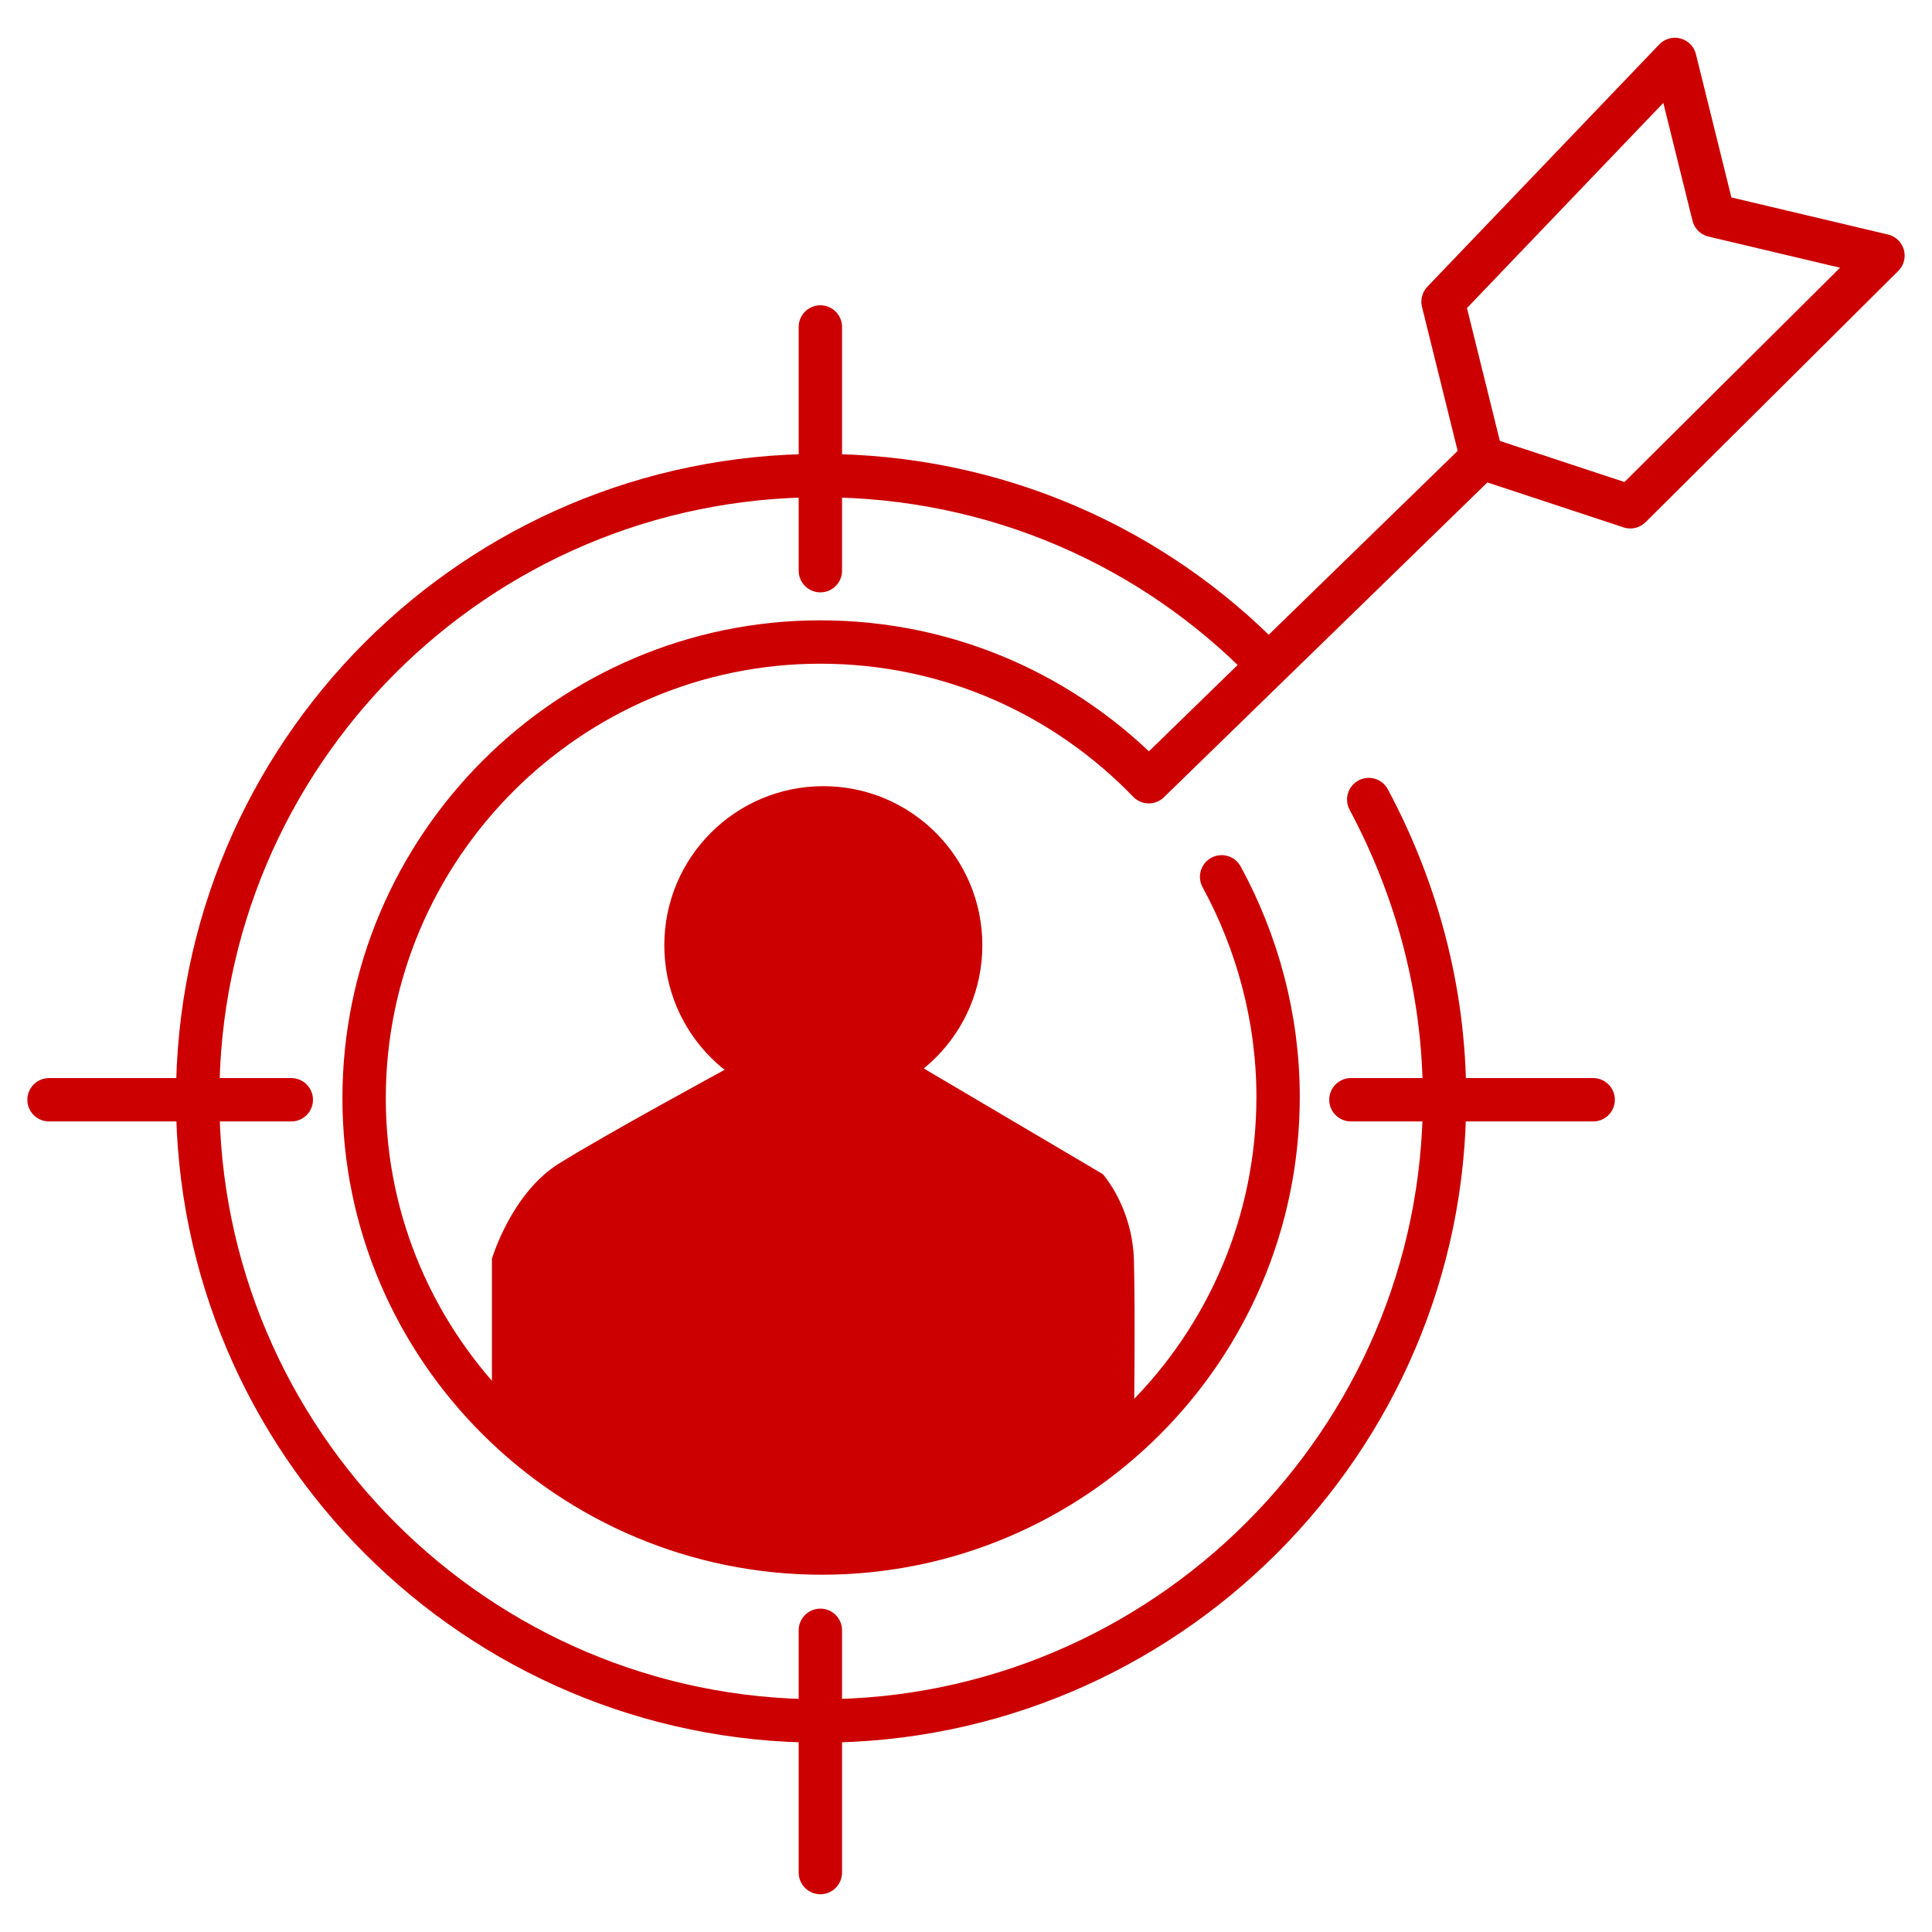
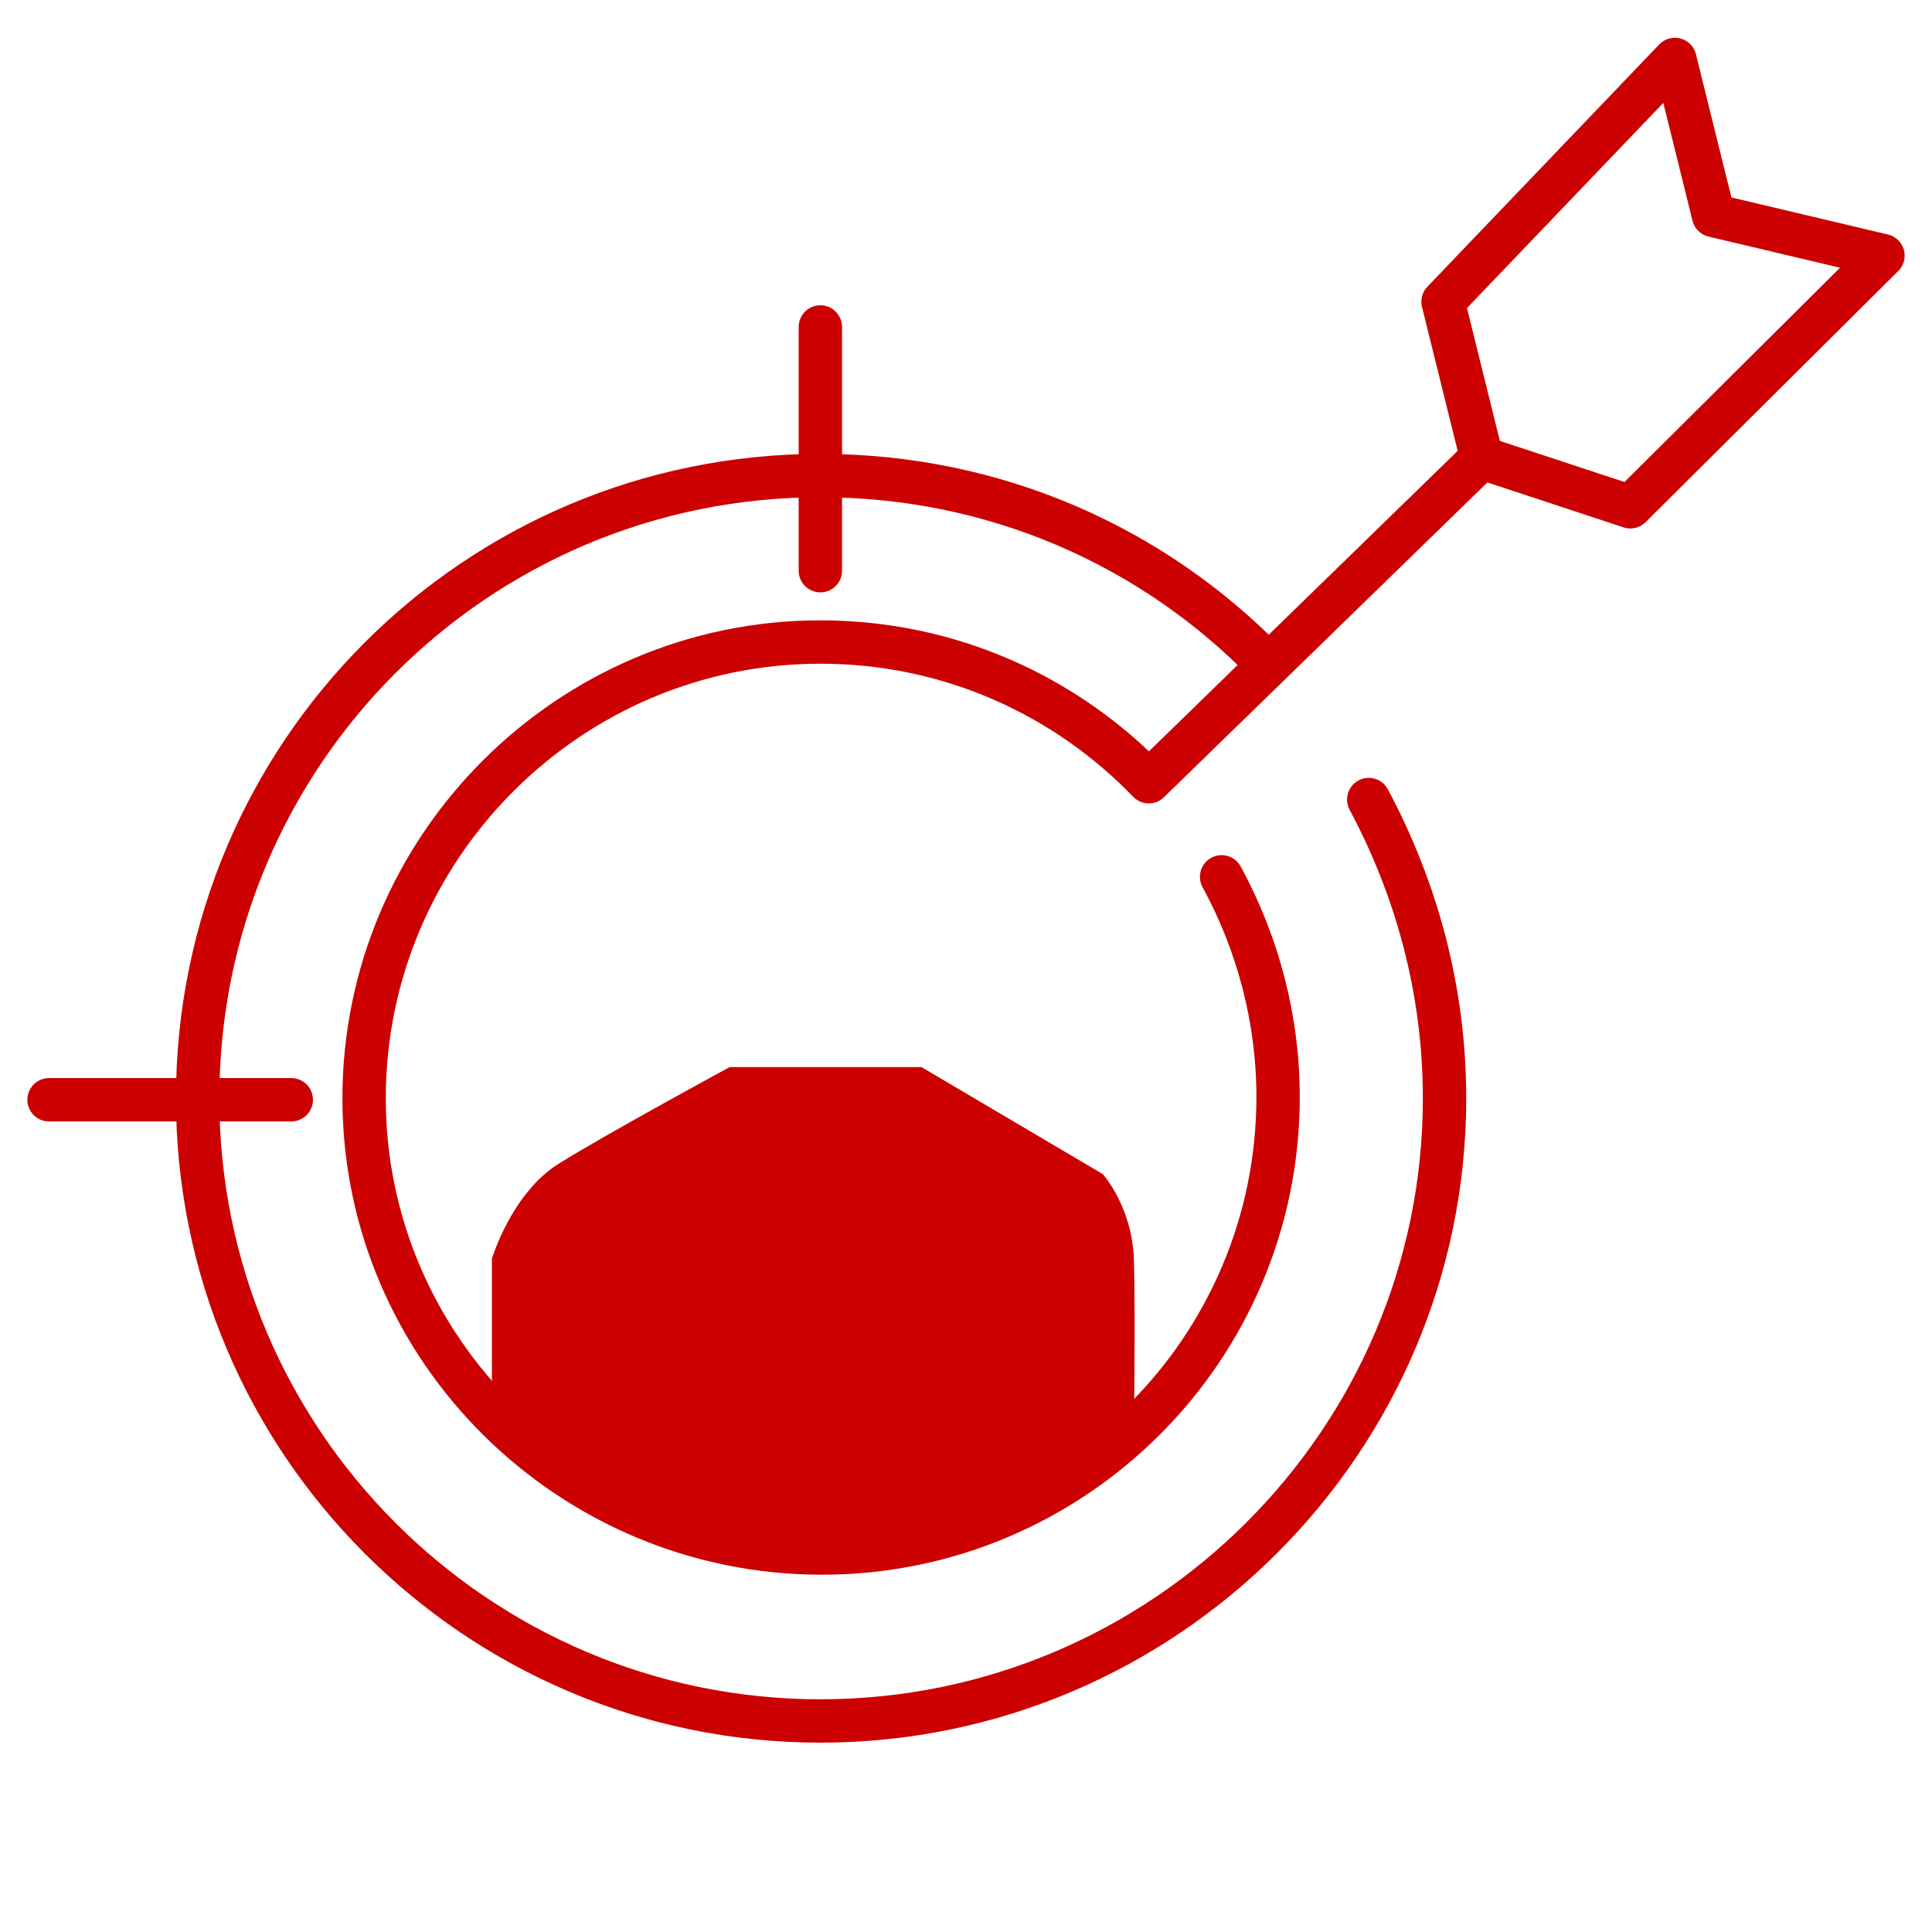
<svg xmlns="http://www.w3.org/2000/svg" version="1.1" id="Layer_1" x="0px" y="0px" viewBox="0 0 130 130" style="enable-background:new 0 0 130 130;" xml:space="preserve" width="130px" height="130px">
  <style type="text/css">
	.st0{fill:none;stroke:#CC0000;stroke-width:2.918;stroke-linecap:round;stroke-linejoin:round;stroke-miterlimit:10;}
	.st1{fill:#CC0000;}
</style>
  <g>
    <path class="st0" d="M85.2,44.6c-7.6-7.8-18.2-12.6-30-12.6c-23.2,0-41.9,18.8-41.9,41.9s18.8,41.9,41.9,41.9S97.2,97,97.2,73.9   c0-7.3-1.9-14.1-5.1-20.1" />
    <path class="st0" d="M82.2,59c2.4,4.4,3.8,9.5,3.8,14.8c0,17-13.8,30.7-30.7,30.7S24.5,90.8,24.5,73.9s13.8-30.7,30.7-30.7   c8.7,0,16.5,3.6,22.1,9.4l22.4-21.8l-2.6-10.5L112.7,4l2.6,10.5l11.4,2.7l-17,16.9l-10-3.3" />
    <line class="st0" x1="55.2" y1="22" x2="55.2" y2="38.4" />
-     <line class="st0" x1="55.2" y1="109.7" x2="55.2" y2="126" />
-     <line class="st0" x1="107.2" y1="74" x2="90.9" y2="74" />
    <line class="st0" x1="19.6" y1="74" x2="3.3" y2="74" />
    <path class="st1" d="M33.1,95.2V84.7c0,0,1.3-4.4,4.5-6.4c3.2-2,11.5-6.5,11.5-6.5H62L74.2,79c0,0,2,2.2,2.1,5.8   c0.1,3.7,0,11.4,0,11.4S57.6,116.4,33.1,95.2z" />
-     <circle class="st1" cx="55.4" cy="63.6" r="10.7" />
  </g>
</svg>